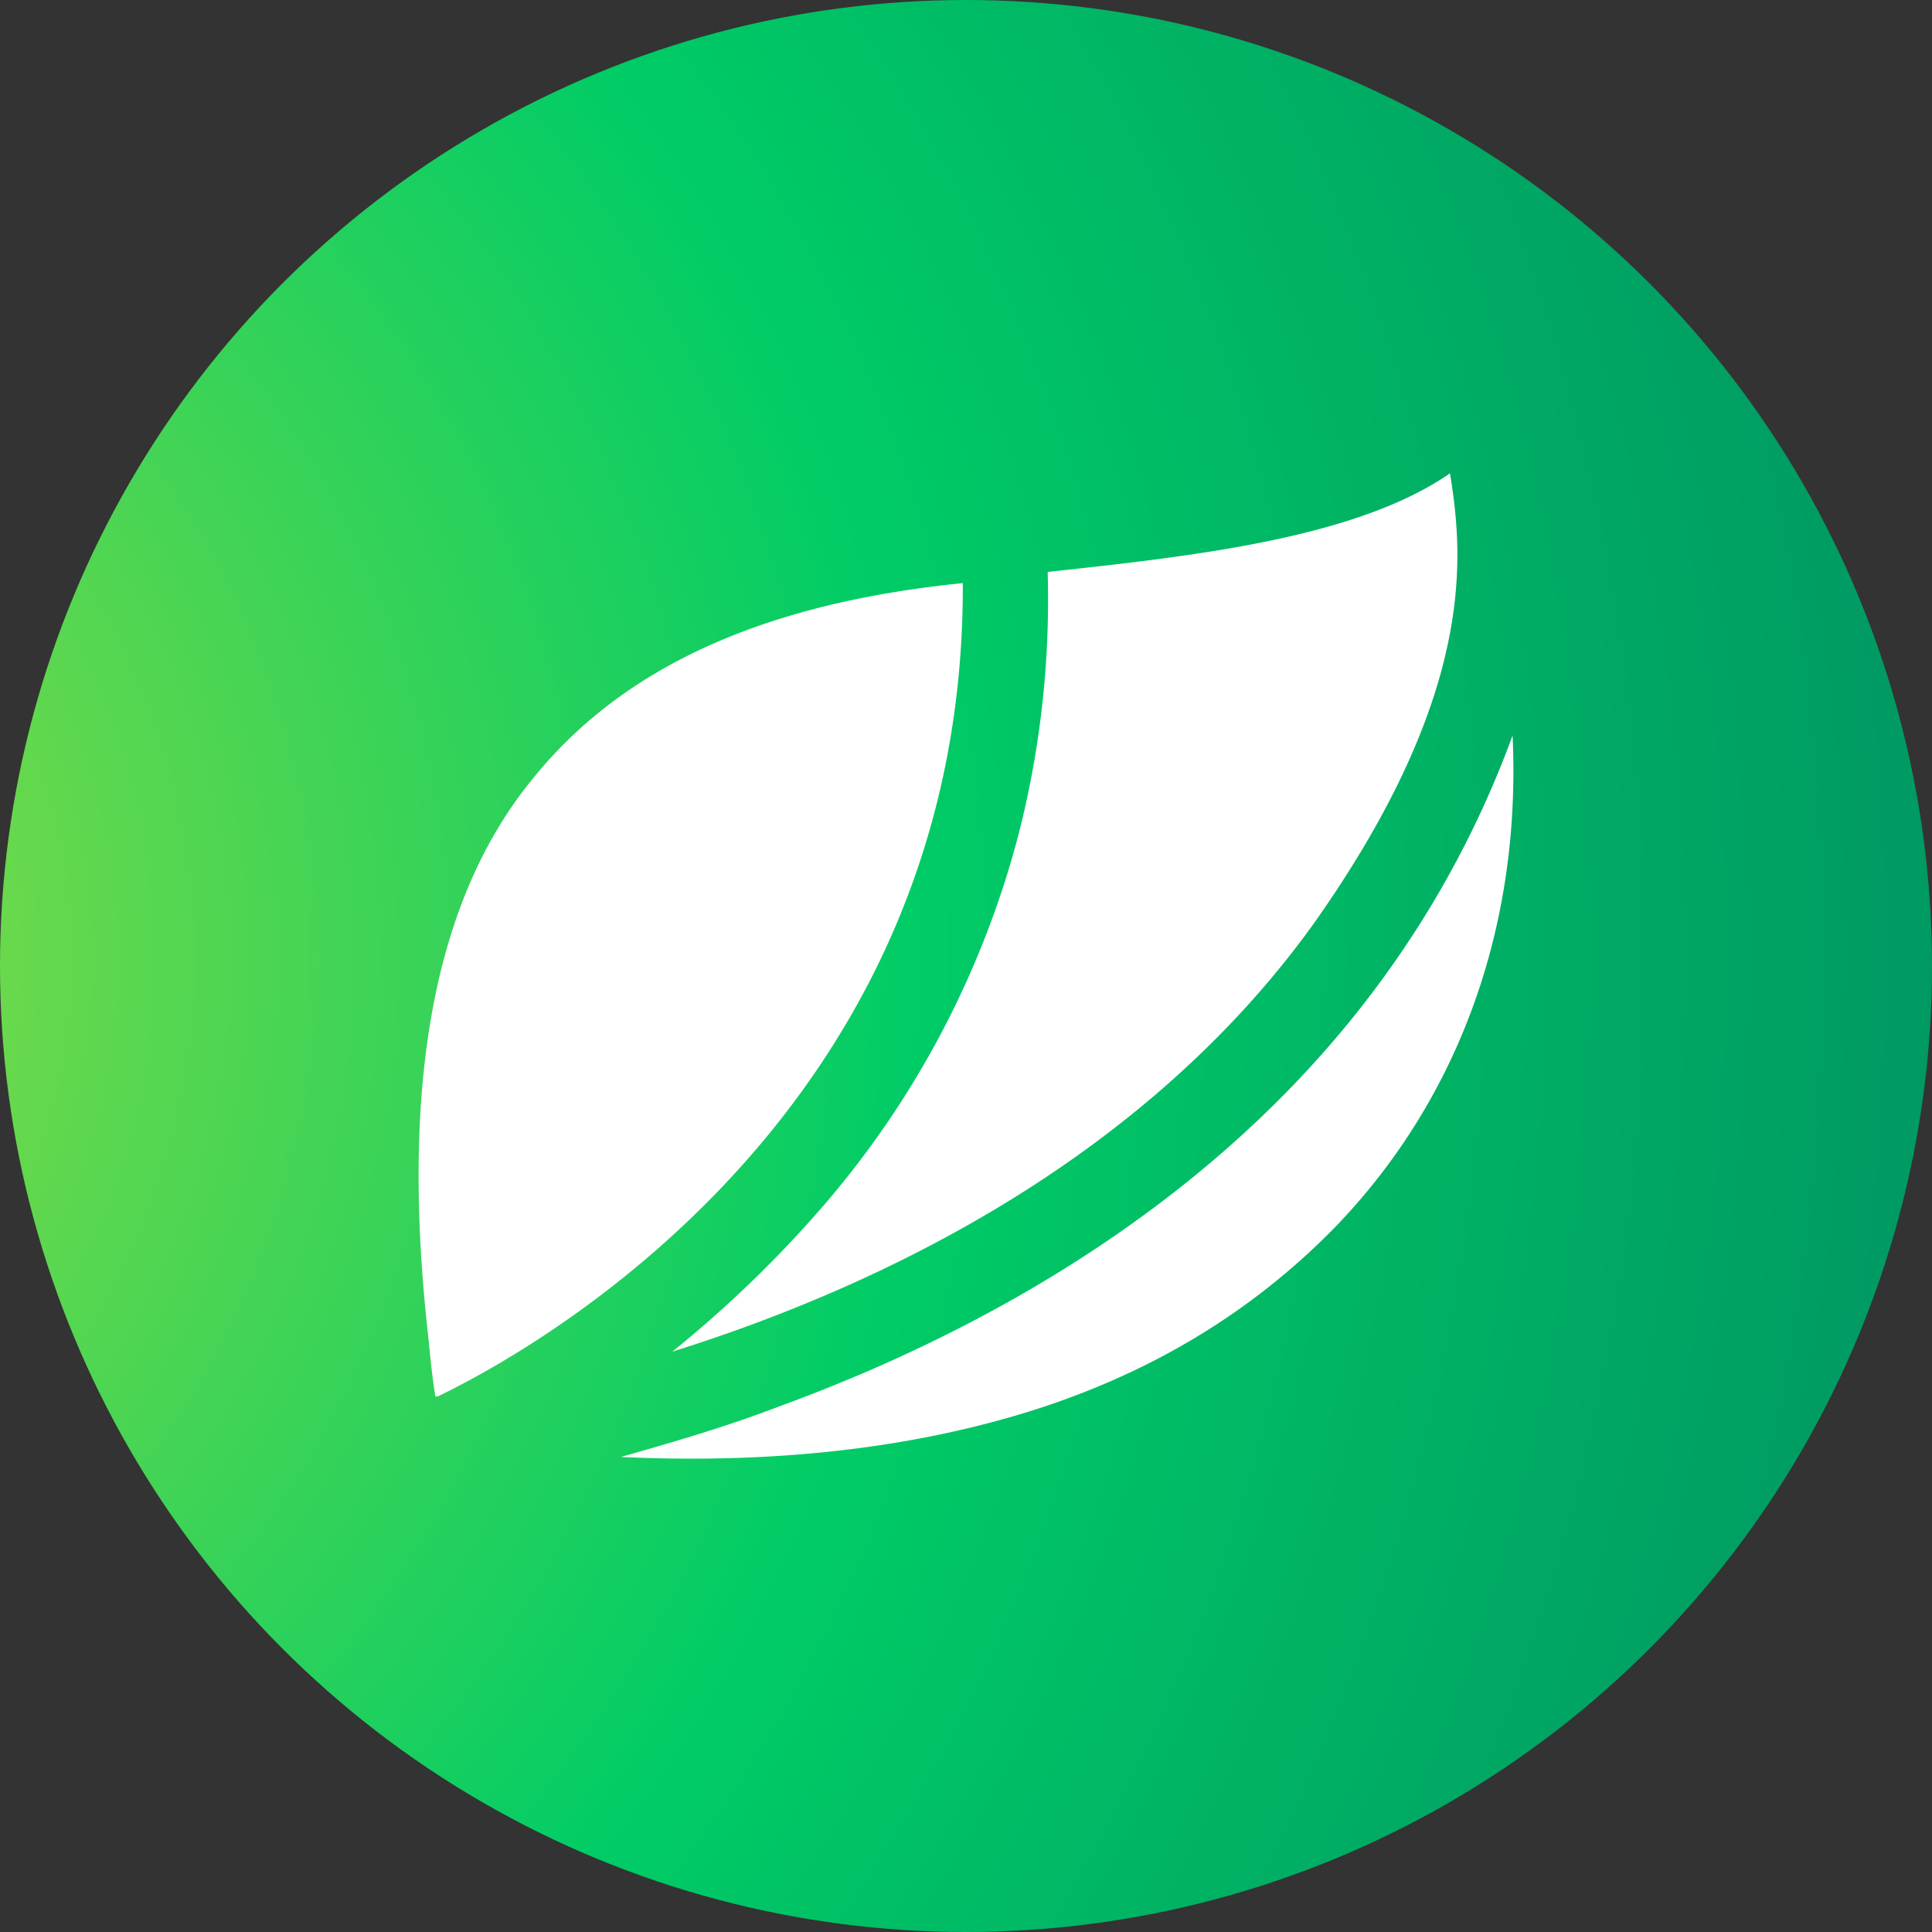
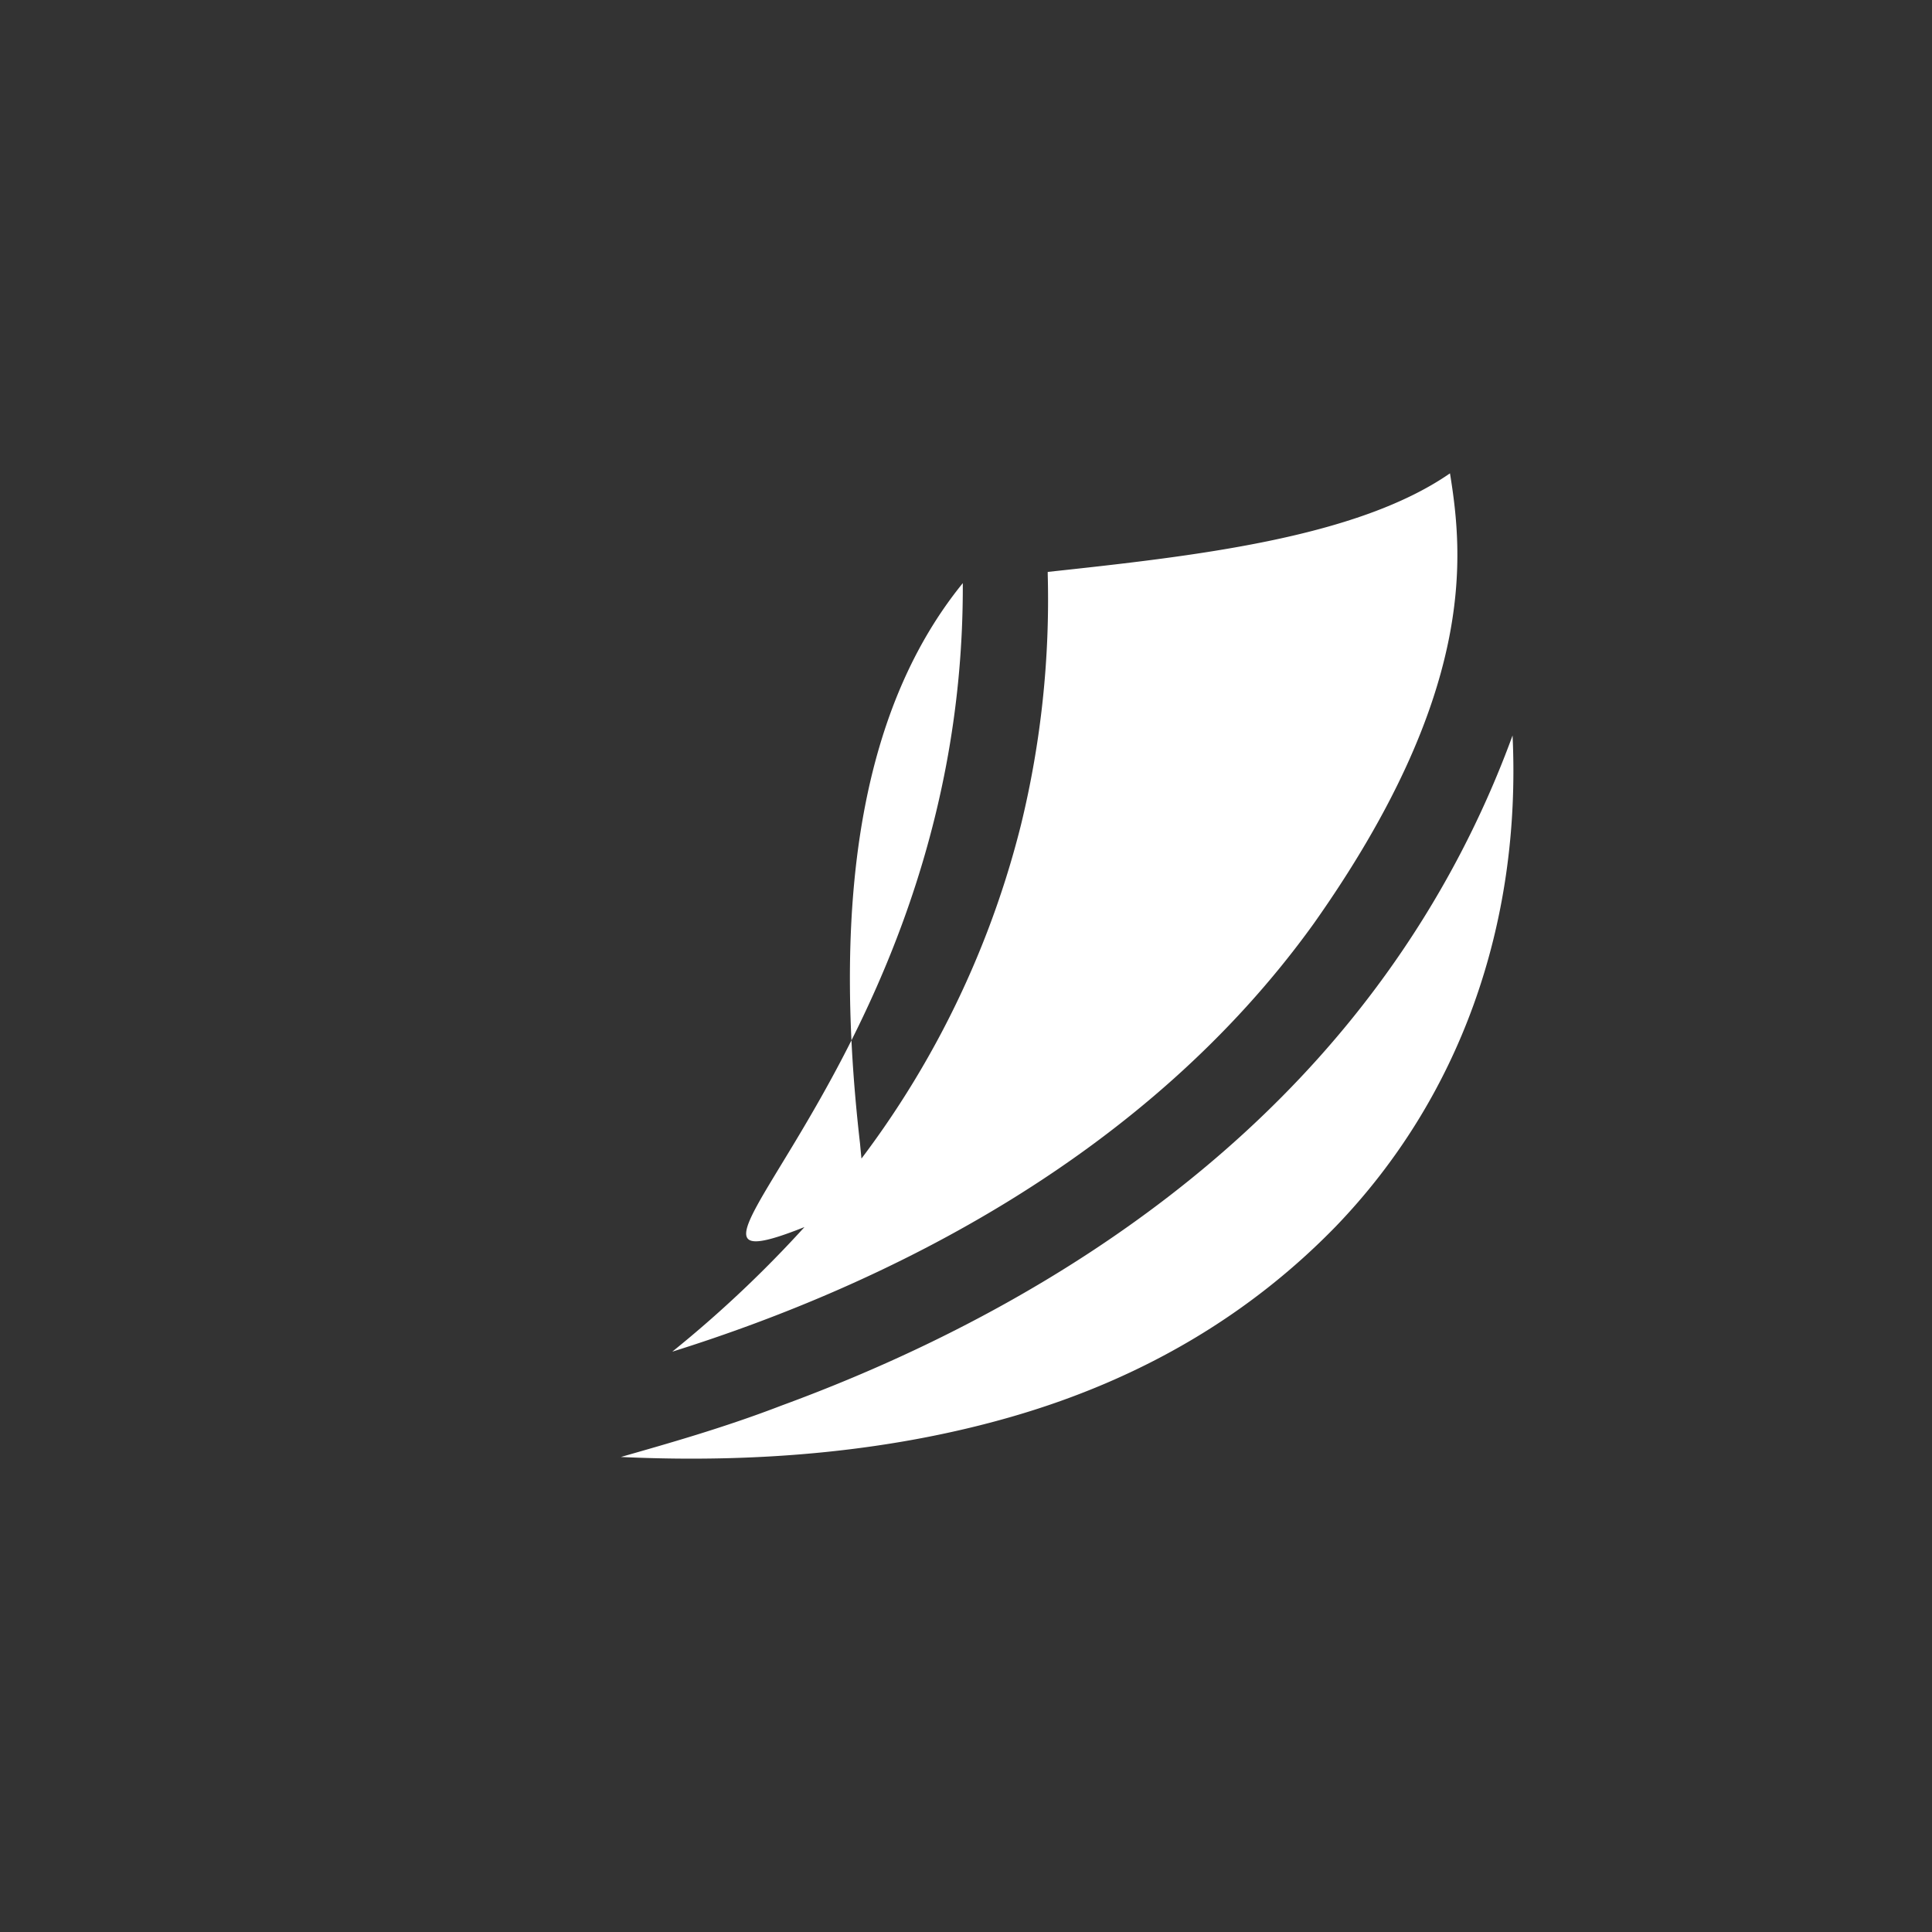
<svg xmlns="http://www.w3.org/2000/svg" viewBox="0 0 300 300" width="300" height="300">
  <rect x="0" y="0" width="300" height="300" fill="#333333" stroke="none" />
  <defs>
    <style>
      .a {
        fill: url(#a);
      }

      .b {
        fill: #fff;
      }
    </style>
    <radialGradient id="a" cx="-80.336" cy="148.686" r="445.954" gradientUnits="userSpaceOnUse">
      <stop offset="0" stop-color="#a4e03d" />
      <stop offset="0.5" stop-color="#0c6" />
      <stop offset="1" stop-color="#008461" />
    </radialGradient>
    <clipPath id="bz_circular_clip">
      <circle cx="150.0" cy="150.0" r="150.0" />
    </clipPath>
  </defs>
  <g clip-path="url(#bz_circular_clip)">
-     <rect class="a" width="300" height="300" />
-     <path class="b" d="M158.526,128.124A147.442,147.442,0,0,0,162.69,89.156v-.348C185.246,86.373,210.578,83.59,225.153,73.5c2.083,12.873,4.164,34.097-21.168,69.933-26.026,36.184-66.28,56.016-99.594,66.454A182.617,182.617,0,0,0,126.6,188.663,144.051,144.051,0,0,0,158.526,128.124Zm-9.023-37.576C118.272,93.68,96.41,103.769,82.529,121.166c-15.269,18.788-20.474,47.666-15.963,86.982.347,3.827.694,6.61,1.041,8.698h.347C84.611,208.843,149.85,171.615,149.503,90.548Zm85.366,23.659a153.361,153.361,0,0,1-19.78,37.228c-26.373,36.533-65.239,56.364-93.694,66.802-9.022,3.479-17.698,5.915-24.985,8.002,22.209,1.044,42.683-1.044,60.728-6.263,20.474-5.915,37.131-16.004,50.318-29.573C226.541,170.571,236.257,143.781,234.87,114.207Z" />
+     <path class="b" d="M158.526,128.124A147.442,147.442,0,0,0,162.69,89.156v-.348C185.246,86.373,210.578,83.59,225.153,73.5c2.083,12.873,4.164,34.097-21.168,69.933-26.026,36.184-66.28,56.016-99.594,66.454A182.617,182.617,0,0,0,126.6,188.663,144.051,144.051,0,0,0,158.526,128.124Zm-9.023-37.576c-15.269,18.788-20.474,47.666-15.963,86.982.347,3.827.694,6.61,1.041,8.698h.347C84.611,208.843,149.85,171.615,149.503,90.548Zm85.366,23.659a153.361,153.361,0,0,1-19.78,37.228c-26.373,36.533-65.239,56.364-93.694,66.802-9.022,3.479-17.698,5.915-24.985,8.002,22.209,1.044,42.683-1.044,60.728-6.263,20.474-5.915,37.131-16.004,50.318-29.573C226.541,170.571,236.257,143.781,234.87,114.207Z" />
  </g>
</svg>